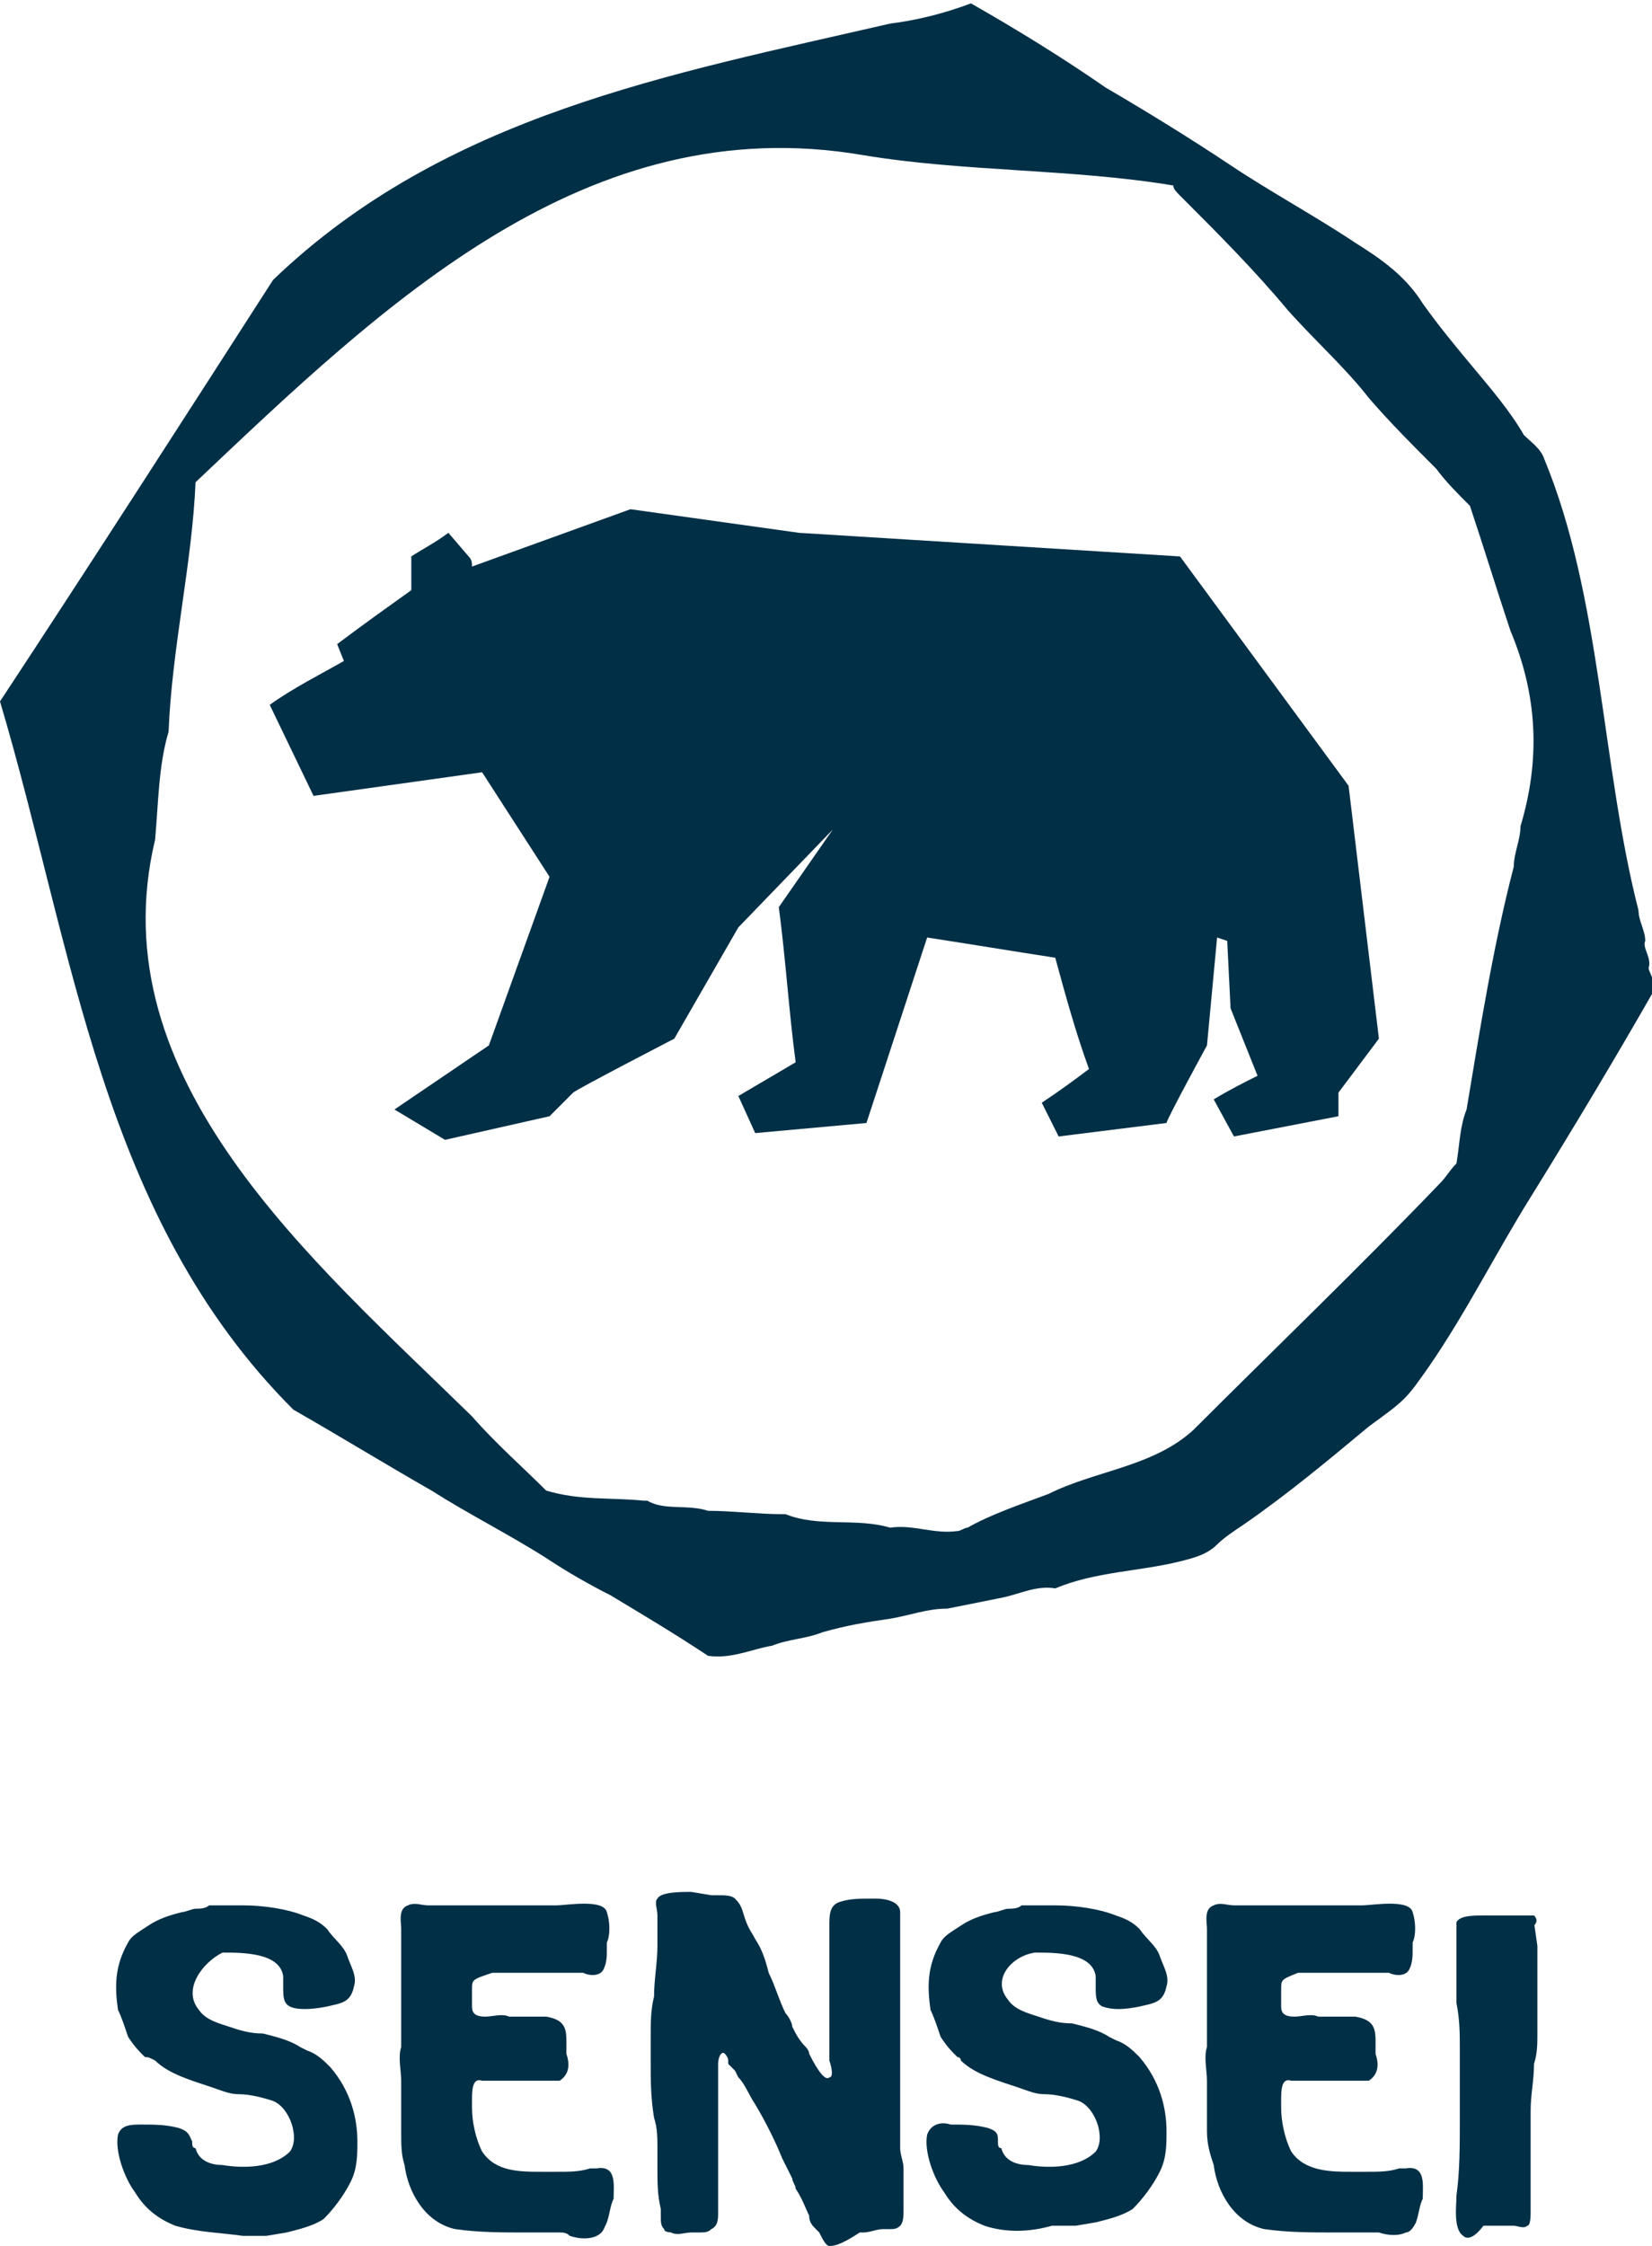
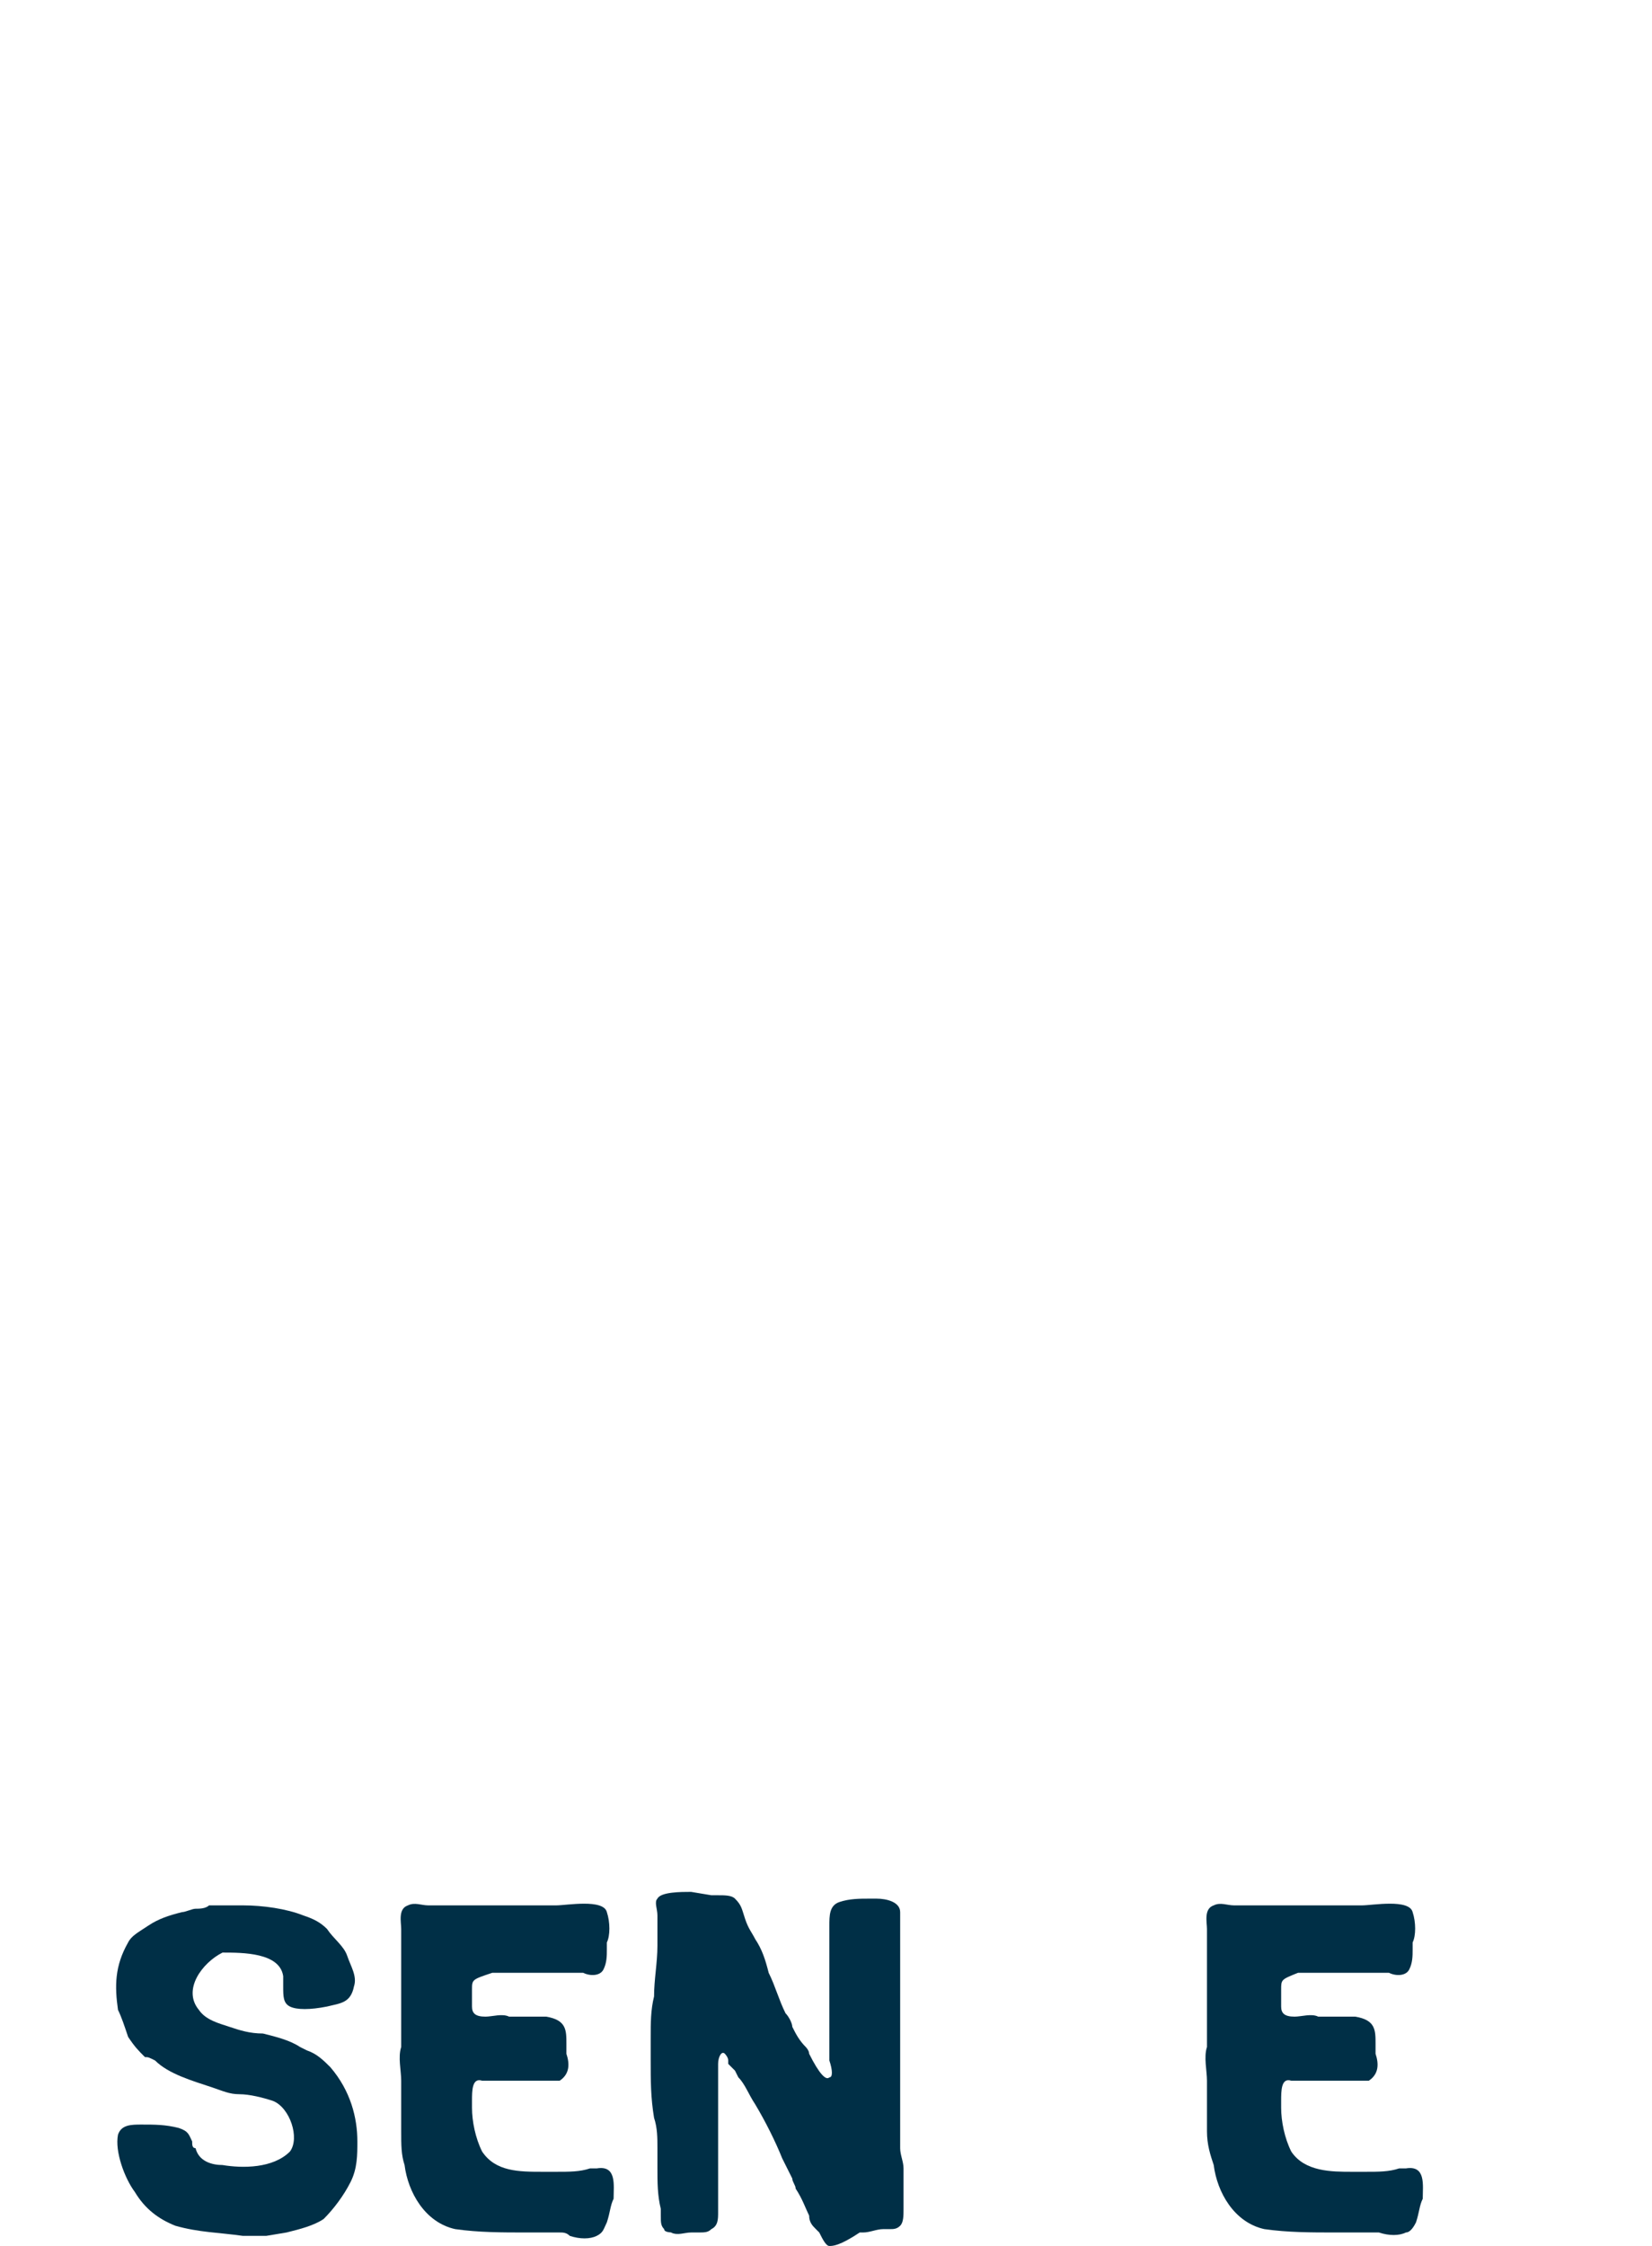
<svg xmlns="http://www.w3.org/2000/svg" version="1.1" id="Layer_1" x="0px" y="0px" viewBox="0 0 49 66.6" style="enable-background:new 0 0 49 66.6;" xml:space="preserve">
  <style type="text/css">
	.st0{fill:#002F46;}
</style>
  <g>
    <g>
      <path class="st0" d="M5.2,66c-0.5-0.2-0.9-0.5-1.2-1c-0.3-0.4-0.6-1.2-0.5-1.7C3.6,63,3.9,63,4.2,63c0.4,0,0.7,0,1.1,0.1    c0.3,0.1,0.3,0.2,0.4,0.4c0,0.1,0,0.2,0.1,0.2c0.1,0.4,0.5,0.5,0.8,0.5c0.6,0.1,1.5,0.1,2-0.4c0.3-0.4,0-1.3-0.5-1.5    c-0.3-0.1-0.7-0.2-1-0.2c-0.3,0-0.5-0.1-0.8-0.2c-0.6-0.2-1.3-0.4-1.7-0.8C4.4,61,4.4,61,4.3,61c-0.2-0.2-0.3-0.3-0.5-0.6    c-0.1-0.3-0.2-0.6-0.3-0.8c-0.1-0.7-0.1-1.3,0.3-2c0.1-0.2,0.3-0.3,0.6-0.5c0.3-0.2,0.6-0.3,1-0.4c0.1,0,0.3-0.1,0.4-0.1    c0.1,0,0.3,0,0.4-0.1c0.2,0,0.4,0,0.6,0c0.1,0,0.3,0,0.4,0c0.6,0,1.3,0.1,1.8,0.3c0.3,0.1,0.5,0.2,0.7,0.4    c0.2,0.3,0.5,0.5,0.6,0.8c0.1,0.3,0.3,0.6,0.2,0.9c-0.1,0.5-0.4,0.5-0.8,0.6c-0.5,0.1-0.9,0.1-1.1,0c-0.2-0.1-0.2-0.3-0.2-0.6    c0-0.1,0-0.2,0-0.3c-0.1-0.7-1.2-0.7-1.8-0.7C6,58.2,5.4,59,5.9,59.6c0.2,0.3,0.6,0.4,0.9,0.5c0.3,0.1,0.6,0.2,1,0.2    c0.4,0.1,0.8,0.2,1.1,0.4l0.2,0.1c0.3,0.1,0.5,0.3,0.7,0.5c0.6,0.7,0.8,1.5,0.8,2.2c0,0.4,0,0.8-0.2,1.2c-0.2,0.4-0.5,0.8-0.8,1.1    c-0.3,0.2-0.7,0.3-1.1,0.4l-0.6,0.1c-0.2,0-0.4,0-0.7,0C6.5,66.2,5.9,66.2,5.2,66z" />
      <path class="st0" d="M16.6,66.2c-0.3,0-0.7,0-1,0c-0.7,0-1.4,0-2.1-0.1c-0.9-0.2-1.4-1.1-1.5-1.9c-0.1-0.3-0.1-0.6-0.1-1    c0-0.1,0-0.3,0-0.4c0-0.2,0-0.3,0-0.4c0-0.2,0-0.5,0-0.7c0-0.3-0.1-0.7,0-1c0-0.3,0-0.6,0-0.9c0-0.2,0-0.4,0-0.6    c0-0.1,0-0.2,0-0.4c0-0.3,0-0.5,0-0.8c0-0.3,0-0.5,0-0.8c0-0.2-0.1-0.6,0.2-0.7c0.2-0.1,0.4,0,0.6,0c0.1,0,0.2,0,0.4,0    s0.2,0,0.4,0c0.1,0,0.2,0,0.4,0c0.3,0,0.6,0,0.9,0c0.2,0,0.3,0,0.5,0c0.1,0,0.2,0,0.3,0c0.3,0,0.6,0,0.9,0c0.3,0,1.4-0.2,1.5,0.2    c0.1,0.3,0.1,0.7,0,0.9v0.2c0,0.2,0,0.4-0.1,0.6c-0.1,0.2-0.4,0.2-0.6,0.1h-0.2c-0.2,0-0.5,0-0.7,0c-0.1,0-0.3,0-0.4,0l0,0v0h-0.5    c-0.3,0-0.6,0-0.9,0C14,58.7,14,58.7,14,59v0.1c0,0.1,0,0.2,0,0.4c0,0.2,0.1,0.3,0.4,0.3c0.2,0,0.5-0.1,0.7,0c0.2,0,0.4,0,0.5,0    c0.2,0,0.4,0,0.6,0c0.6,0.1,0.6,0.4,0.6,0.8c0,0.1,0,0.2,0,0.3c0.1,0.3,0.1,0.6-0.2,0.8c-0.1,0-0.2,0-0.3,0c-0.1,0-0.1,0-0.2,0    h-0.6c-0.1,0-0.3,0-0.5,0c-0.2,0-0.5,0-0.7,0C14,61.6,14,62,14,62.3v0.2c0,0.4,0.1,0.9,0.3,1.3c0.4,0.6,1.1,0.6,1.8,0.6    c0.1,0,0.2,0,0.4,0c0.4,0,0.7,0,1-0.1c0.1,0,0.1,0,0.2,0c0.6-0.1,0.5,0.5,0.5,0.9c-0.1,0.2-0.1,0.4-0.2,0.7    c-0.1,0.2-0.1,0.3-0.3,0.4c-0.2,0.1-0.5,0.1-0.8,0C16.8,66.2,16.7,66.2,16.6,66.2z" />
      <path class="st0" d="M24.6,66.6c-0.1,0-0.2-0.2-0.3-0.4l-0.1-0.1c-0.1-0.1-0.2-0.2-0.2-0.4c-0.1-0.2-0.2-0.5-0.4-0.8    c0-0.1-0.1-0.2-0.1-0.3c-0.1-0.2-0.2-0.4-0.3-0.6c-0.2-0.5-0.5-1.1-0.8-1.6c-0.2-0.3-0.3-0.6-0.5-0.8l-0.1-0.2    c0,0-0.1-0.1-0.1-0.1l-0.1-0.1c0,0,0,0,0-0.1c0-0.1-0.1-0.2-0.1-0.2c-0.1-0.1-0.2,0.1-0.2,0.3c0,0.1,0,0.2,0,0.3v0.2    c0,0.1,0,0.2,0,0.3c0,0.1,0,0.2,0,0.3c0,0.1,0,0.2,0,0.4c0,0.1,0,0.2,0,0.2s0,0.2,0,0.2c0,0.1,0,0.2,0,0.3c0,0.2,0,0.5,0,0.7    c0,0.2,0,0.5,0,0.7c0,0.2,0,0.4,0,0.6c0,0.1,0,0.1,0,0.2c0,0.2,0,0.4-0.2,0.5c-0.1,0.1-0.2,0.1-0.4,0.1c-0.1,0-0.2,0-0.2,0    c-0.2,0-0.4,0.1-0.6,0H20c-0.1,0-0.3,0-0.3-0.1c-0.1-0.1-0.1-0.2-0.1-0.4c0-0.1,0-0.1,0-0.2c-0.1-0.4-0.1-0.8-0.1-1.2    c0-0.2,0-0.4,0-0.6c0-0.3,0-0.6-0.1-0.9c-0.1-0.6-0.1-1.1-0.1-1.7v-0.7c0-0.4,0-0.8,0.1-1.2c0-0.5,0.1-1,0.1-1.5    c0-0.1,0-0.2,0-0.4c0-0.1,0-0.2,0-0.3c0-0.1,0-0.1,0-0.2c0-0.2-0.1-0.4,0-0.5c0.1-0.2,0.7-0.2,1-0.2l0.6,0.1c0,0,0.1,0,0.2,0    c0.2,0,0.4,0,0.5,0.1c0.2,0.2,0.2,0.3,0.3,0.6s0.2,0.4,0.3,0.6c0.2,0.3,0.3,0.6,0.4,1c0.2,0.4,0.3,0.8,0.5,1.2    c0.1,0.1,0.2,0.3,0.2,0.4c0.1,0.2,0.2,0.4,0.4,0.6c0,0,0.1,0.1,0.1,0.2c0.3,0.6,0.5,0.8,0.6,0.7c0.1,0,0.1-0.2,0-0.5v-0.1    c0-0.1,0-0.2,0-0.4c0-0.1,0-0.2,0-0.4c0-0.1,0-0.3,0-0.4c0-0.1,0-0.3,0-0.4s0-0.2,0-0.4c0-0.1,0-0.2,0-0.4c0-0.1,0-0.3,0-0.4    c0-0.1,0-0.1,0-0.2c0-0.1,0-0.2,0-0.3c0-0.1,0-0.2,0-0.3c0-0.1,0-0.2,0-0.3c0-0.3,0-0.6,0.3-0.7c0.3-0.1,0.6-0.1,0.9-0.1    c0.1,0,0.2,0,0.2,0c0.3,0,0.7,0.1,0.7,0.4c0,0.3,0,0.6,0,0.9c0,0.6,0,1.1,0,1.7c0,0.4,0,0.8,0,1.2c0,0.1,0,0.2,0,0.3l0,0.3    c0,0.1,0,0.2,0,0.3c0,0.1,0,0.2,0,0.3c0,0.2,0,0.4,0,0.6c0,0.2,0,0.4,0,0.6c0,0.3,0,0.5,0,0.8c0,0.2,0.1,0.4,0.1,0.6    c0,0.2,0,0.3,0,0.5c0,0.1,0,0.2,0,0.4c0,0.1,0,0.2,0,0.3c0,0.2,0,0.4-0.1,0.5c-0.1,0.1-0.2,0.1-0.3,0.1c-0.1,0-0.2,0-0.2,0    c-0.2,0-0.4,0.1-0.6,0.1l-0.1,0C24.9,66.6,24.7,66.6,24.6,66.6z" />
-       <path class="st0" d="M29.2,66c-0.5-0.2-0.9-0.5-1.2-1c-0.3-0.4-0.6-1.2-0.5-1.7c0.1-0.3,0.4-0.4,0.7-0.3c0.4,0,0.7,0,1.1,0.1    c0.3,0.1,0.3,0.2,0.3,0.4c0,0.1,0,0.2,0.1,0.2c0.1,0.4,0.5,0.5,0.8,0.5c0.6,0.1,1.5,0.1,2-0.4c0.3-0.4,0-1.3-0.5-1.5    c-0.3-0.1-0.7-0.2-1-0.2c-0.3,0-0.5-0.1-0.8-0.2c-0.6-0.2-1.3-0.4-1.7-0.8c0-0.1-0.1-0.1-0.1-0.1c-0.2-0.2-0.3-0.3-0.5-0.6    c-0.1-0.3-0.2-0.6-0.3-0.8c-0.1-0.7-0.1-1.3,0.3-2c0.1-0.2,0.3-0.3,0.6-0.5c0.3-0.2,0.6-0.3,1-0.4c0.1,0,0.3-0.1,0.4-0.1    c0.1,0,0.3,0,0.4-0.1c0.2,0,0.4,0,0.6,0c0.1,0,0.3,0,0.4,0c0.6,0,1.3,0.1,1.8,0.3c0.3,0.1,0.5,0.2,0.7,0.4    c0.2,0.3,0.5,0.5,0.6,0.8c0.1,0.3,0.3,0.6,0.2,0.9c-0.1,0.5-0.4,0.5-0.8,0.6c-0.5,0.1-0.8,0.1-1.1,0c-0.2-0.1-0.2-0.3-0.2-0.6    c0-0.1,0-0.2,0-0.3c-0.1-0.7-1.2-0.7-1.8-0.7c-0.7,0.1-1.3,0.8-0.8,1.4c0.2,0.3,0.6,0.4,0.9,0.5c0.3,0.1,0.6,0.2,1,0.2    c0.4,0.1,0.8,0.2,1.1,0.4l0.2,0.1c0.3,0.1,0.5,0.3,0.7,0.5c0.6,0.7,0.8,1.5,0.8,2.2c0,0.4,0,0.8-0.2,1.2c-0.2,0.4-0.5,0.8-0.8,1.1    c-0.3,0.2-0.7,0.3-1.1,0.4l-0.6,0.1c-0.2,0-0.4,0-0.7,0C30.5,66.2,29.8,66.2,29.2,66z" />
      <path class="st0" d="M40.6,66.2c-0.3,0-0.7,0-1,0c-0.7,0-1.4,0-2.1-0.1c-0.9-0.2-1.4-1.1-1.5-1.9c-0.1-0.3-0.2-0.6-0.2-1    c0-0.1,0-0.3,0-0.4c0-0.2,0-0.3,0-0.4c0-0.2,0-0.5,0-0.7c0-0.3-0.1-0.7,0-1c0-0.3,0-0.6,0-0.9c0-0.2,0-0.4,0-0.6    c0-0.1,0-0.2,0-0.4c0-0.3,0-0.5,0-0.8c0-0.3,0-0.5,0-0.8c0-0.2-0.1-0.6,0.2-0.7c0.2-0.1,0.4,0,0.6,0c0.1,0,0.2,0,0.4,0    s0.2,0,0.4,0c0.1,0,0.2,0,0.4,0c0.3,0,0.6,0,0.9,0c0.2,0,0.3,0,0.5,0c0.1,0,0.2,0,0.3,0c0.3,0,0.6,0,0.9,0c0.3,0,1.4-0.2,1.5,0.2    c0.1,0.3,0.1,0.7,0,0.9v0.2c0,0.2,0,0.4-0.1,0.6c-0.1,0.2-0.4,0.2-0.6,0.1h-0.2c-0.2,0-0.5,0-0.7,0c-0.1,0-0.3,0-0.4,0l0,0v0h-0.5    c-0.3,0-0.6,0-0.9,0C38,58.7,38,58.7,38,59v0.1c0,0.1,0,0.2,0,0.4c0,0.2,0.1,0.3,0.4,0.3c0.2,0,0.5-0.1,0.7,0c0.2,0,0.4,0,0.5,0    c0.2,0,0.4,0,0.6,0c0.6,0.1,0.6,0.4,0.6,0.8c0,0.1,0,0.2,0,0.3c0.1,0.3,0.1,0.6-0.2,0.8c-0.1,0-0.2,0-0.3,0c-0.1,0-0.1,0-0.2,0    h-0.6c-0.1,0-0.3,0-0.5,0c-0.2,0-0.5,0-0.7,0C38,61.6,38,62,38,62.3v0.2c0,0.4,0.1,0.9,0.3,1.3c0.4,0.6,1.2,0.6,1.8,0.6    c0.1,0,0.2,0,0.4,0c0.4,0,0.7,0,1-0.1c0.1,0,0.2,0,0.2,0c0.6-0.1,0.5,0.5,0.5,0.9c-0.1,0.2-0.1,0.4-0.2,0.7    c-0.1,0.2-0.2,0.3-0.3,0.3c-0.2,0.1-0.5,0.1-0.8,0C40.8,66.2,40.7,66.2,40.6,66.2z" />
-       <path class="st0" d="M43.4,66.3c-0.3-0.2-0.2-0.9-0.2-1.2c0.1-0.7,0.1-1.5,0.1-2.2c0-0.2,0-0.3,0-0.4c0-0.2,0-0.4,0-0.6    c0-0.2,0-0.3,0-0.5c0-0.1,0-0.2,0-0.3c0-0.1,0-0.2,0-0.3c0-0.5,0-0.9-0.1-1.4c0-0.4,0-0.8,0-1.1c0-0.2,0-0.3,0-0.5v-0.2    c0-0.1,0-0.1,0-0.2c0-0.2,0-0.3,0-0.4c0.1-0.2,0.5-0.2,0.8-0.2c0.2,0,0.3,0,0.4,0c0.1,0,0.2,0,0.3,0c0.1,0,0.2,0,0.3,0h0.1    c0.1,0,0.3,0,0.4,0c0.1,0.1,0.1,0.2,0,0.3V57l0.1,0.7c0,0.3,0,0.7,0,1c0,0.3,0,0.6,0,0.9c0,0.2,0,0.5,0,0.7c0,0.3,0,0.6-0.1,0.9    c0,0.5-0.1,0.9-0.1,1.4c0,0.1,0,0.3,0,0.4c0,0,0,0.1,0,0.1c0,0.1,0,0.2,0,0.3v0.3c0,0.1,0,0.1,0,0.2l0,0.2c0,0.1,0,0.1,0,0.2    c0,0.1,0,0.3,0,0.4c0,0.2,0,0.5,0,0.7v0.2c0,0.1,0,0.4-0.1,0.4c-0.1,0.1-0.3,0-0.4,0c-0.1,0-0.1,0-0.2,0c-0.1,0-0.2,0-0.3,0    c-0.1,0-0.2,0-0.3,0h-0.1C43.7,66.4,43.5,66.4,43.4,66.3z" />
    </g>
    <g>
      <g>
-         <path class="st0" d="M40,23.3l-5-6.8l-11.3-0.7l-5-0.7L14,16.8c0-0.1,0-0.2-0.1-0.3l-0.6-0.7c-0.4,0.3-0.8,0.5-1.1,0.7     c0,0.3,0,0.6,0,1c-0.7,0.5-1.4,1-2.2,1.6l0.2,0.5C9.5,20,8.7,20.4,8,20.9l1.3,2.7l5-0.7l2,3.1l-1.8,5l-2.8,1.9l1.5,0.9l3.1-0.7     c0.2-0.2,0.5-0.5,0.7-0.7c0.1-0.1,3-1.6,3-1.6l1.9-3.3l2.8-2.9l-1.6,2.3c0.2,1.5,0.3,3.1,0.5,4.6l-1.7,1l0.5,1.1l3.3-0.3l1.8-5.5     c1.3,0.2,2.5,0.4,3.8,0.6c0.3,1.1,0.6,2.2,1,3.3c-0.4,0.3-0.8,0.6-1.4,1l0.5,1l3.2-0.4c0-0.1,1.2-2.3,1.2-2.3l0.3-3.2l0.3,0.1     l0.1,2l0.8,2c-0.4,0.2-0.8,0.4-1.3,0.7l0,0l0.6,1.1l3.1-0.6l0-0.7l1.2-1.6L40,23.3z" />
-       </g>
+         </g>
      <g>
-         <path class="st0" d="M48.9,28.7c0.1-0.3-0.2-0.6-0.1-0.8c0-0.3-0.2-0.6-0.2-0.9c-1.1-4.3-1.1-9.3-2.8-13.4     c-0.1-0.3-0.4-0.5-0.6-0.7c-0.4-0.7-1-1.4-1.5-2c-0.5-0.6-1-1.2-1.5-1.9c-0.5-0.8-1.2-1.3-2-1.8c-1.2-0.8-2.5-1.5-3.7-2.3     c-1.2-0.8-2.5-1.6-3.7-2.3c-1.3-0.9-2.6-1.7-4-2.5c-0.8,0.3-1.6,0.5-2.4,0.6C19.9,2.2,13.2,3.4,8.1,8.3C5.4,12.5,2.7,16.7,0,20.8     c2.2,7.4,3,15.3,8.7,21c1.4,0.8,2.7,1.6,4.1,2.4c1.1,0.7,2.3,1.3,3.4,2c0.6,0.4,1.3,0.8,1.9,1.1c1,0.6,2,1.2,2.9,1.8     c0.7,0.1,1.3-0.2,1.9-0.3c0.5-0.2,1-0.2,1.5-0.4c0.7-0.2,1.3-0.3,2-0.4c0.6-0.1,1.1-0.3,1.7-0.3c0.5-0.1,1-0.2,1.5-0.3     c0.6-0.1,1.1-0.4,1.7-0.3c1.2-0.5,2.5-0.5,3.7-0.8c0.4-0.1,0.8-0.2,1.1-0.5c0.2-0.2,0.5-0.4,0.8-0.6c1.3-0.9,2.5-1.9,3.7-2.9     c1.1-0.8,1.1-0.8,1.8-1.8c1.1-1.6,2-3.4,3-5c1.3-2.1,2.5-4.1,3.7-6.2C49,28.9,48.9,28.8,48.9,28.7z M45.1,24.5     c0,0.4-0.2,0.8-0.2,1.2c-0.6,2.3-1,4.8-1.4,7.2c-0.2,0.5-0.2,1-0.3,1.6c-0.2,0.2-0.3,0.4-0.5,0.6c-2.4,2.5-4.9,4.9-7.3,7.3     c-1.2,1.1-2.9,1.2-4.3,1.9c-0.8,0.3-1.7,0.6-2.4,1c-0.1,0-0.2,0.1-0.3,0.1c-0.7,0.1-1.3-0.2-2-0.1c-1-0.3-2.1,0-3.1-0.4     c0,0-0.1,0-0.1,0c-0.7,0-1.5-0.1-2.2-0.1c-0.6-0.2-1.3,0-1.8-0.3c0,0,0,0-0.1,0c-1-0.1-1.9,0-2.9-0.3c-0.7-0.7-1.5-1.4-2.2-2.2     C9.3,37.4,2.9,32,4.6,24.9c0.1-1.1,0.1-2.2,0.4-3.2c0.1-2.5,0.7-5,0.8-7.4C11.4,9,17.4,3.2,25.6,4.6c3,0.5,6.2,0.4,9.2,0.9     c0,0.1,0.1,0.2,0.2,0.3c1.1,1.1,2.2,2.2,3.2,3.4c0.8,0.9,1.7,1.7,2.4,2.6c0.6,0.7,1.3,1.4,2,2.1c0.3,0.4,0.6,0.7,1,1.1     c0.4,1.2,0.8,2.5,1.2,3.7C45.6,20.6,45.7,22.5,45.1,24.5z" />
-       </g>
+         </g>
    </g>
  </g>
</svg>